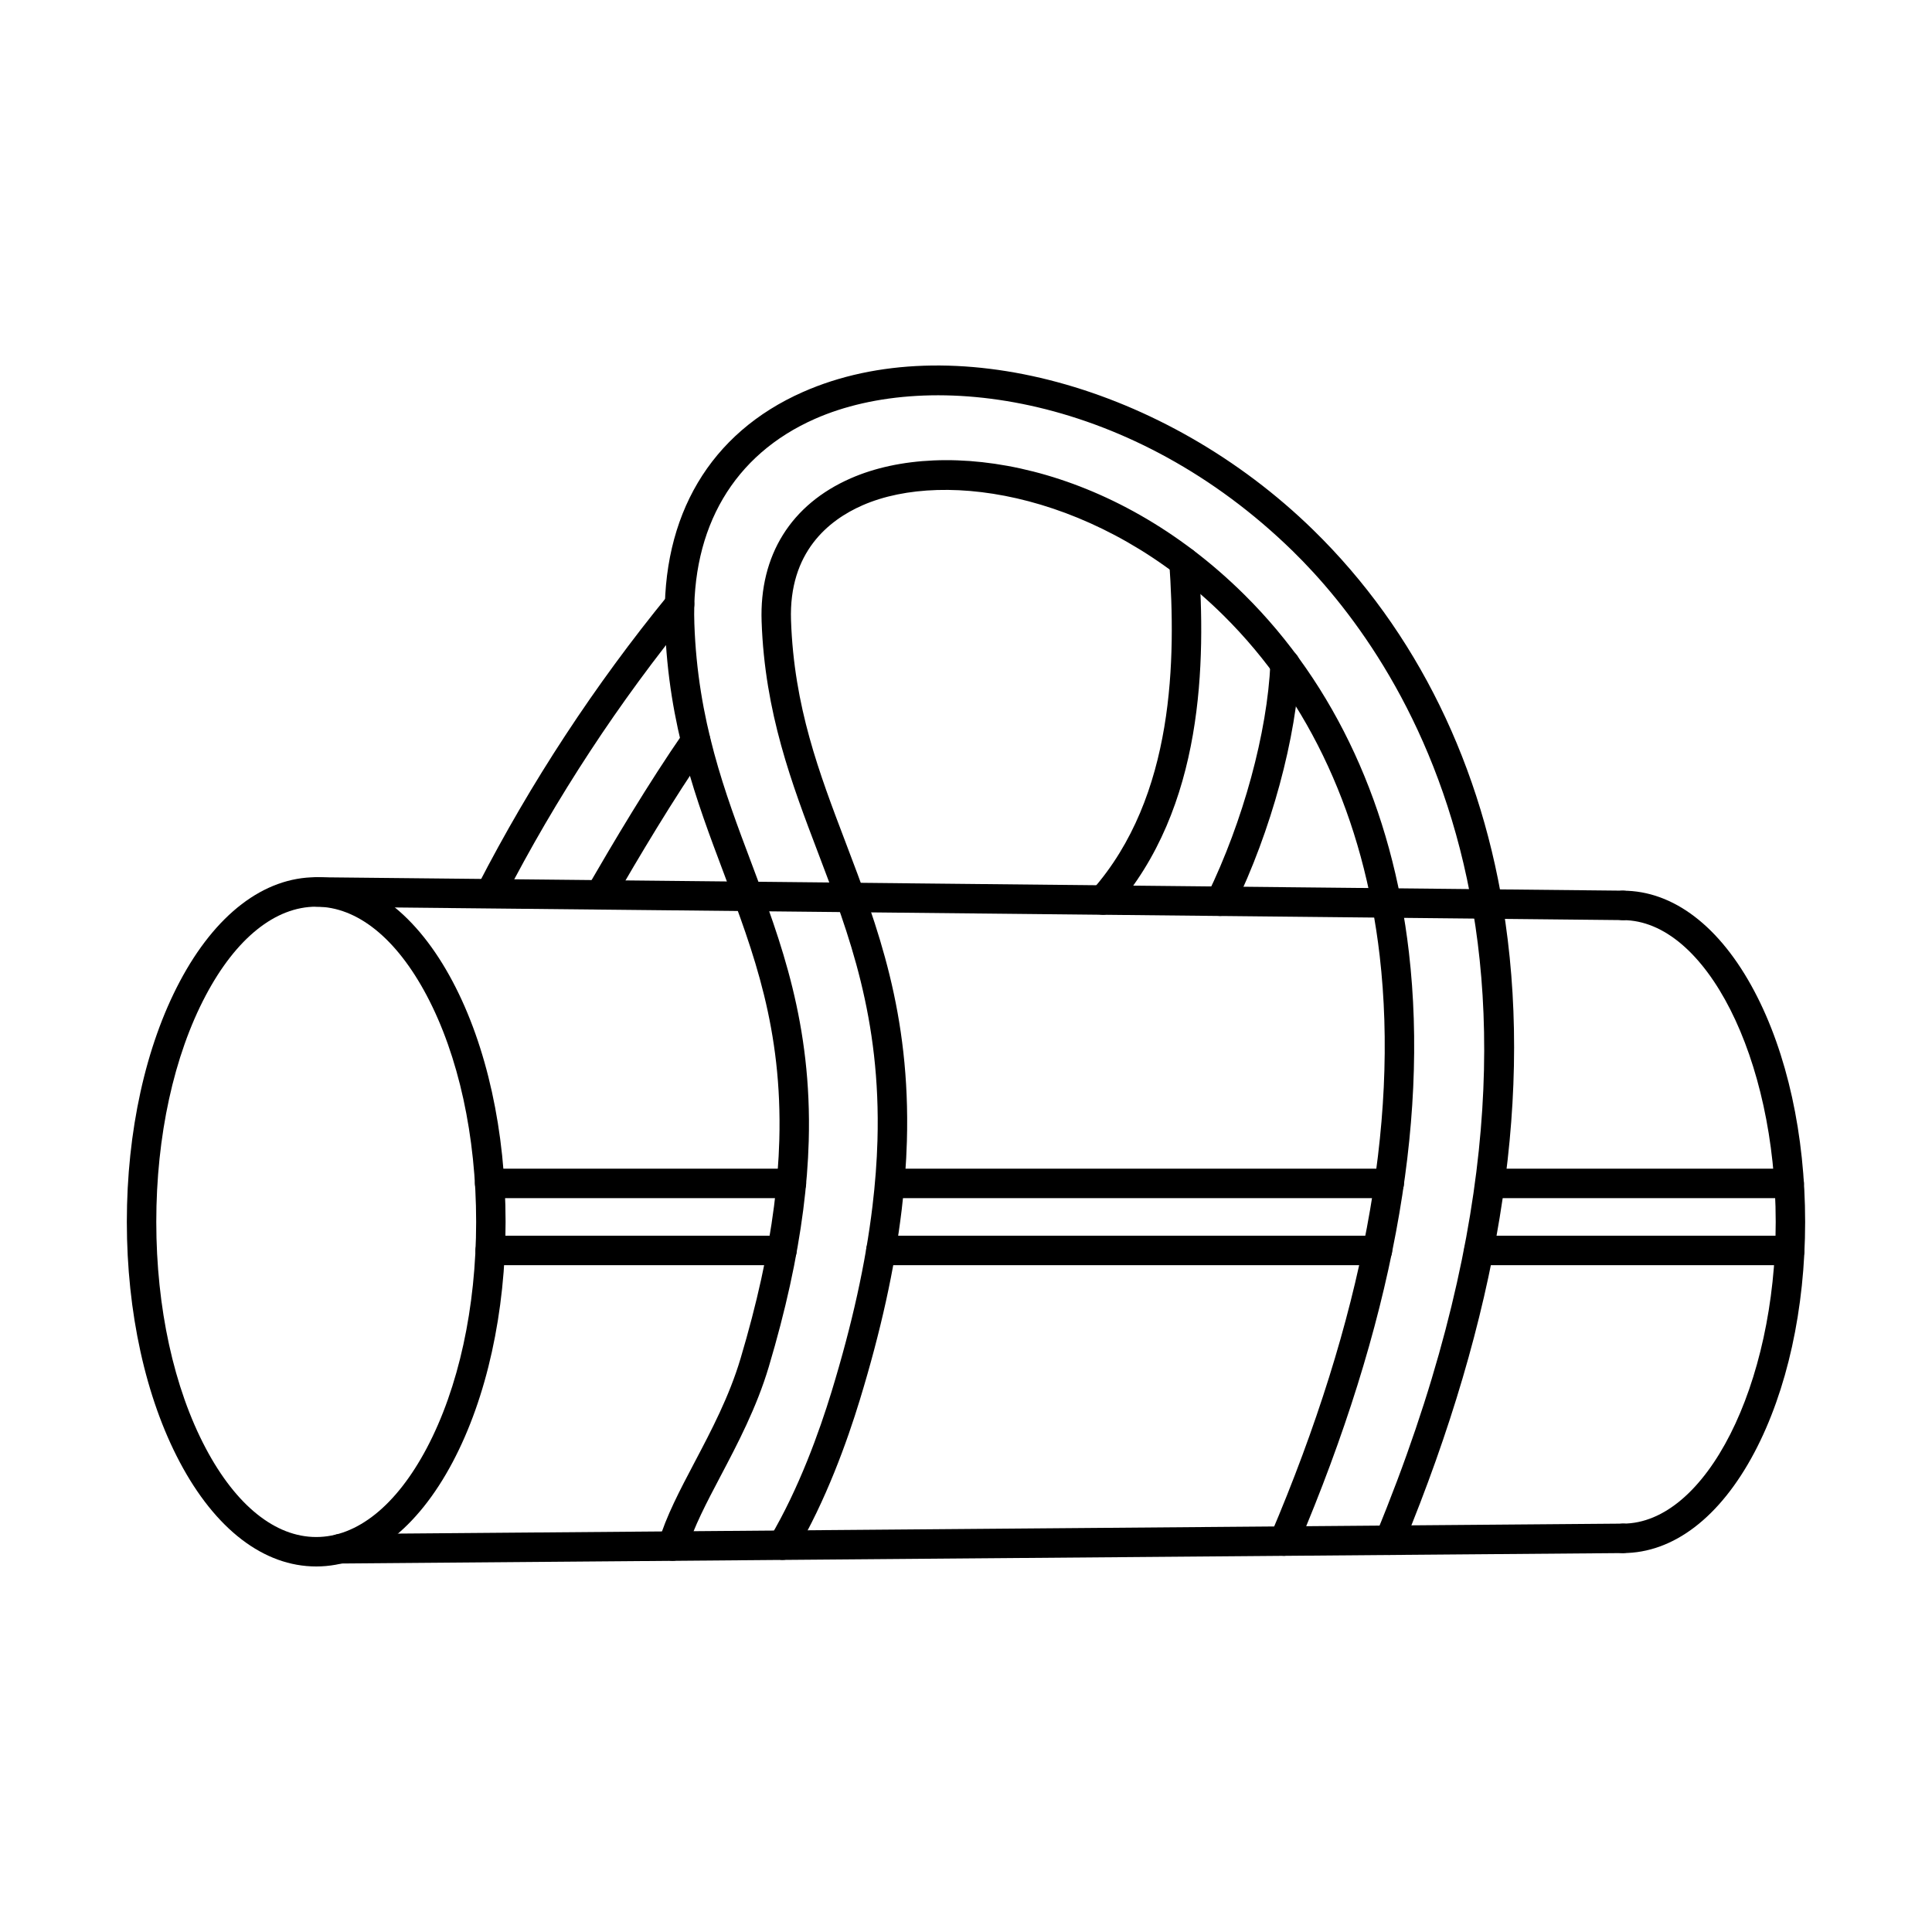
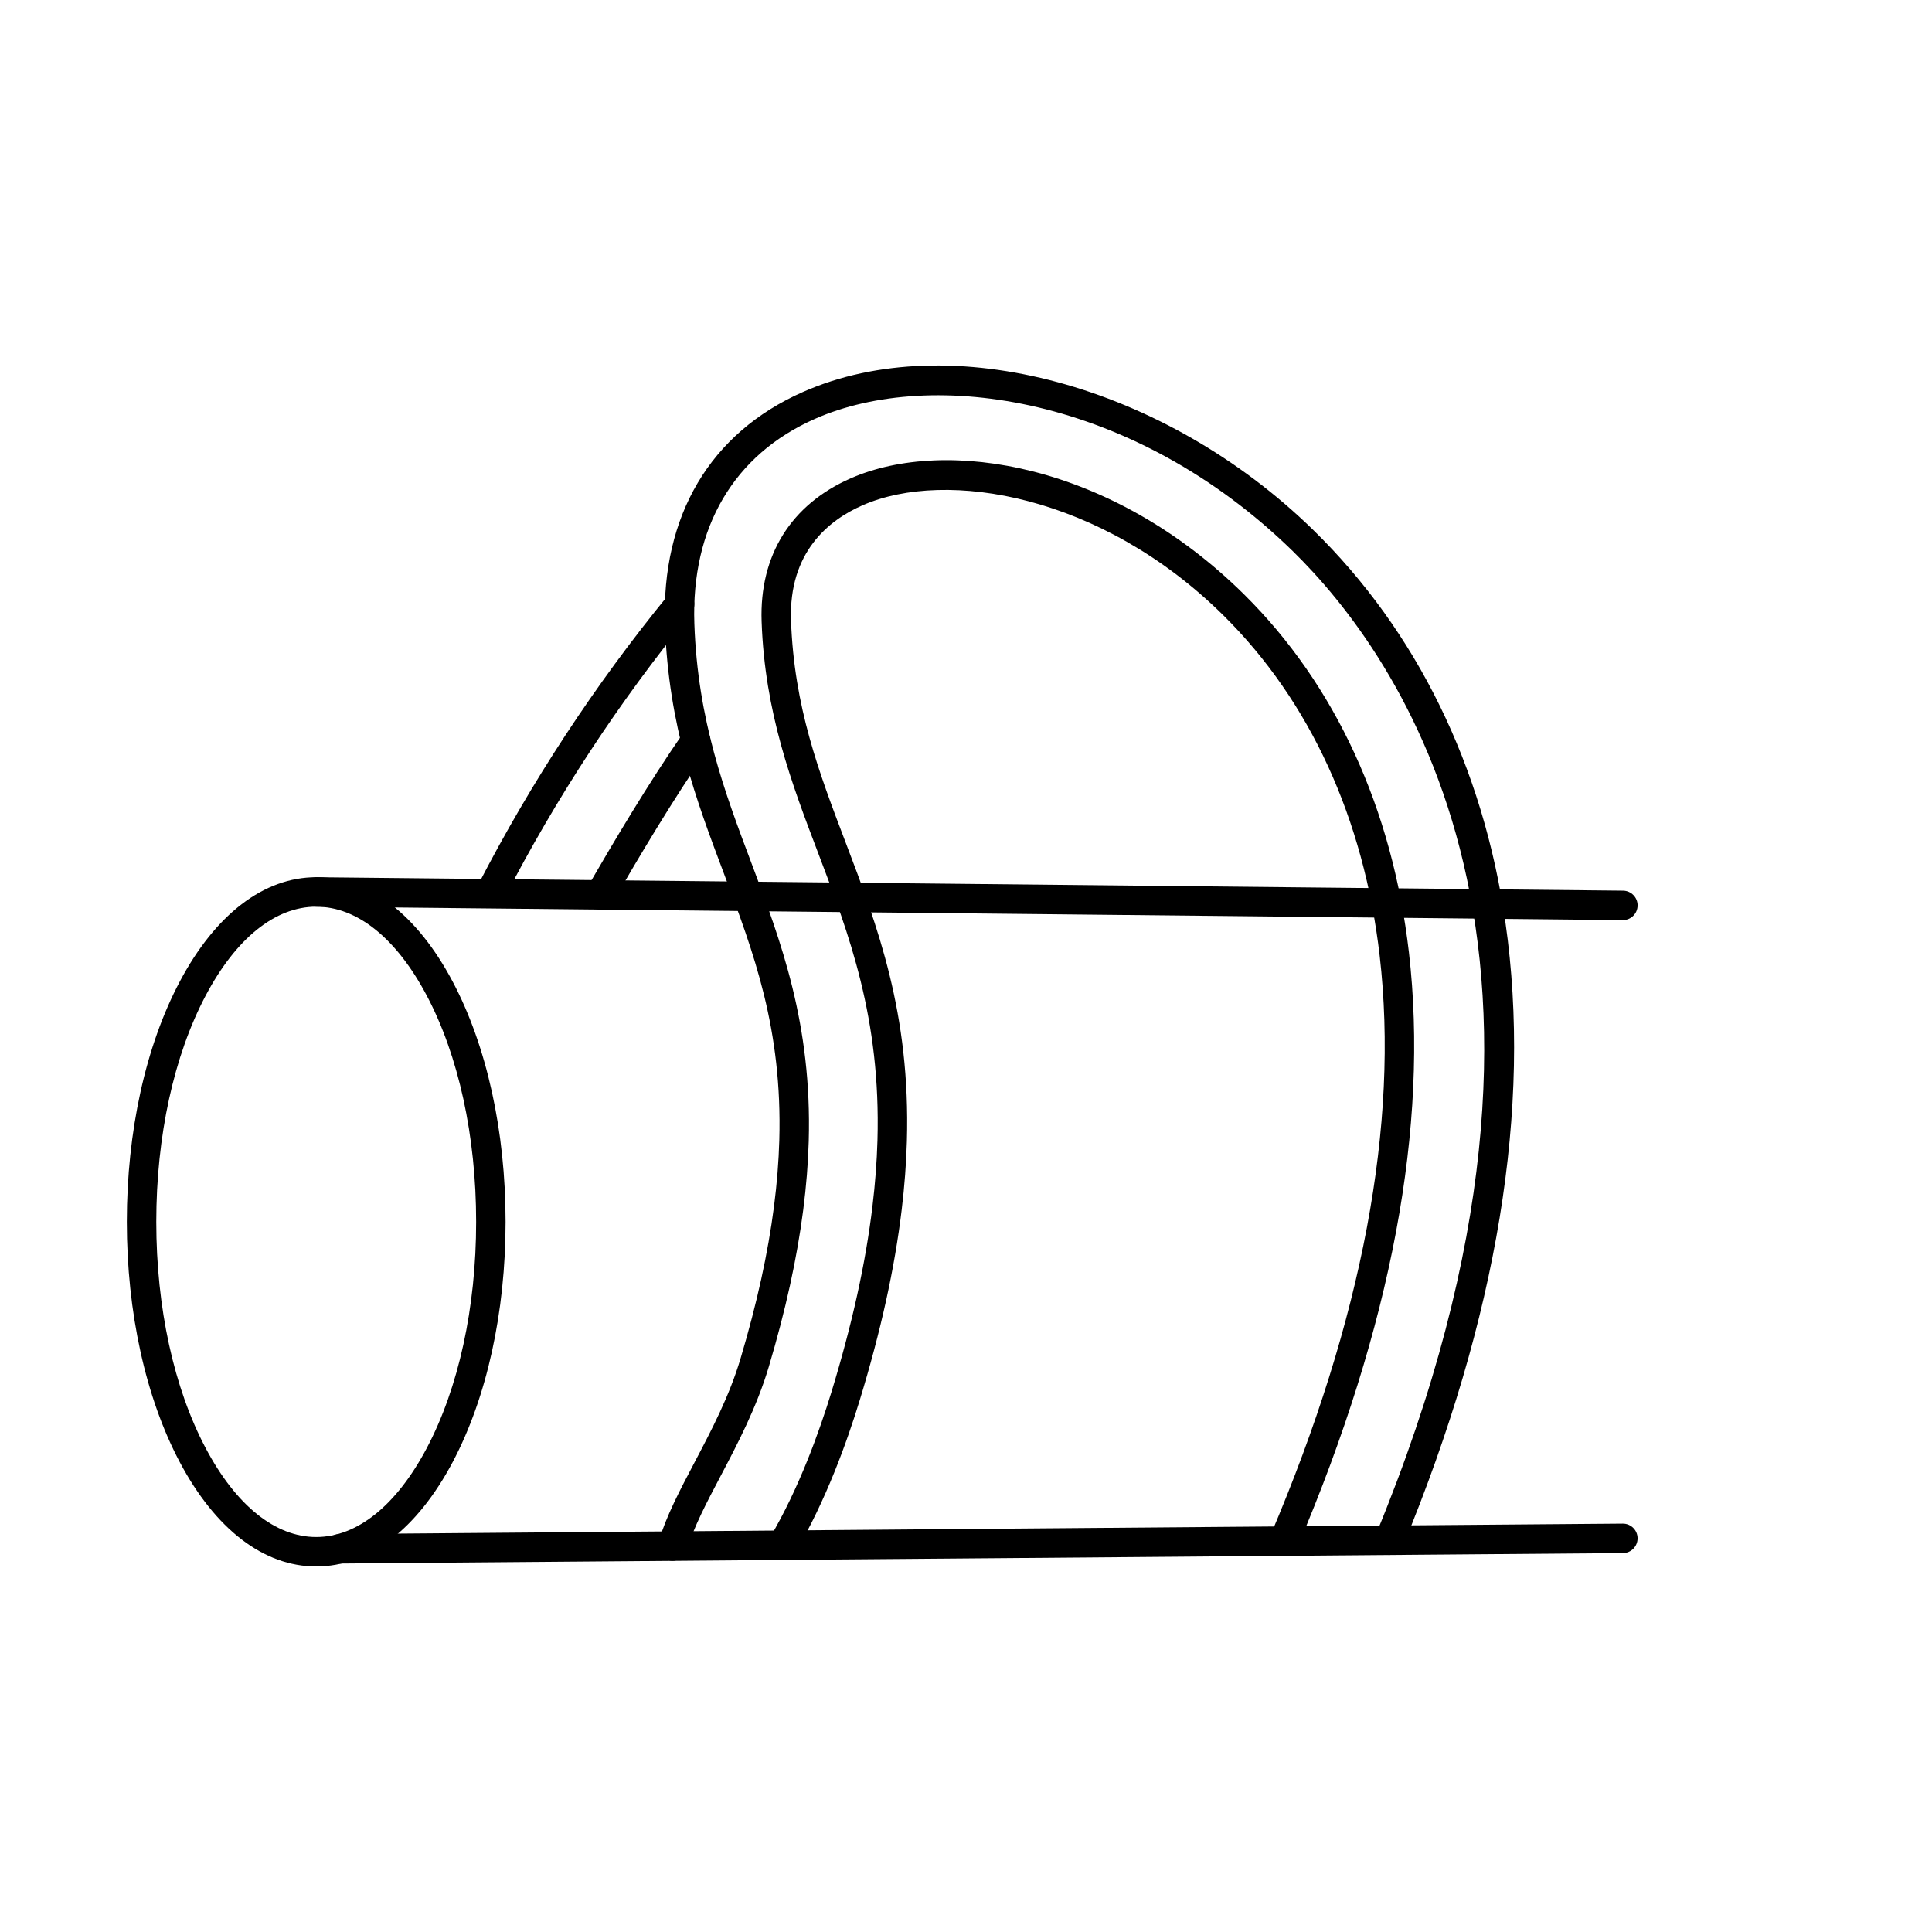
<svg xmlns="http://www.w3.org/2000/svg" fill="#000000" width="800px" height="800px" version="1.1" viewBox="144 144 512 512">
  <g fill-rule="evenodd">
    <path d="m227.8 384.28c-10.848 0-21.246 8.355-29.281 23.531-8.449 15.957-13.102 37.266-13.102 59.992 0 22.727 4.652 44.035 13.102 59.992 8.035 15.176 18.434 23.531 29.281 23.531 10.848 0 21.246-8.355 29.281-23.531 8.449-15.961 13.102-37.266 13.102-59.992 0-22.73-4.652-44.035-13.102-59.992-8.035-15.176-18.434-23.531-29.281-23.531zm0 174.85c-13.879 0-26.727-9.832-36.176-27.684-9.035-17.066-14.012-39.668-14.012-63.645 0-23.977 4.977-46.578 14.012-63.645 9.449-17.852 22.297-27.684 36.176-27.684 13.879 0 26.727 9.832 36.176 27.684 9.035 17.066 14.008 39.668 14.008 63.645 0 23.977-4.977 46.578-14.008 63.645-9.449 17.852-22.297 27.684-36.176 27.684z" />
    <path d="m574.08 387.84h-0.039l-346.12-3.559c-2.156-0.023-3.883-1.785-3.859-3.941 0.023-2.141 1.766-3.863 3.902-3.863h0.039l346.12 3.559c2.152 0.023 3.883 1.789 3.859 3.941-0.023 2.141-1.766 3.863-3.898 3.859zm-340.05 170.51c-2.141 0-3.883-1.727-3.902-3.871-0.016-2.156 1.715-3.914 3.871-3.934l340.05-2.769h0.031c2.141 0 3.883 1.727 3.898 3.871 0.016 2.152-1.715 3.914-3.867 3.934l-340.05 2.769h-0.031z" />
-     <path d="m436.31 386.42c-0.918 0-1.84-0.32-2.582-0.977-1.613-1.43-1.766-3.891-0.34-5.508 22.031-24.93 22.242-61.477 20.484-86.797-0.148-2.152 1.473-4.012 3.621-4.164 2.141-0.148 4.012 1.473 4.164 3.621 1.855 26.723 1.547 65.383-22.422 92.504-0.77 0.871-1.848 1.316-2.926 1.316zm31.152 0.32c-0.57 0-1.152-0.125-1.703-0.395-1.938-0.945-2.742-3.277-1.801-5.215 9.492-19.512 15.895-43.012 16.715-61.34 0.094-2.152 1.922-3.832 4.07-3.723 2.152 0.094 3.82 1.918 3.723 4.07-0.863 19.32-7.566 44-17.492 64.402-0.676 1.387-2.062 2.195-3.512 2.195z" />
    <path d="m274.12 384.28c-0.602 0-1.211-0.141-1.785-0.434-1.914-0.988-2.668-3.34-1.684-5.254 14.023-27.23 30.988-53.094 50.426-76.879 1.363-1.668 3.82-1.914 5.492-0.551 1.668 1.363 1.914 3.82 0.551 5.488-19.094 23.363-35.758 48.77-49.531 75.516-0.691 1.344-2.059 2.117-3.473 2.117zm28.883 0.773c-0.664 0-1.336-0.168-1.953-0.527-1.867-1.078-2.5-3.465-1.422-5.332 6.949-11.996 16.129-27.508 25.539-41.094 1.227-1.77 3.656-2.211 5.43-0.984 1.77 1.227 2.211 3.656 0.984 5.43-9.25 13.355-18.328 28.691-25.199 40.562-0.723 1.246-2.031 1.945-3.379 1.945z" />
    <path d="m351.38 557.39c-0.676 0-1.363-0.176-1.984-0.547-1.852-1.098-2.465-3.492-1.367-5.348 7.711-13 13.145-28.215 16.344-38.688 5.473-17.922 9.023-34.004 10.844-49.168 0.715-5.949 1.16-11.801 1.32-17.406 0.93-32.434-7.543-54.695-15.738-76.227-6.949-18.262-14.137-37.141-14.965-61.344-0.602-17.52 7.797-30.98 23.645-37.914 25.211-11.031 69.125-3.981 104.27 30.828 24.133 23.895 39.219 56.676 43.629 94.801 5.324 46.031-4.606 99.039-29.512 157.55-0.844 1.98-3.137 2.906-5.117 2.062-1.984-0.844-2.906-3.137-2.062-5.117 24.371-57.25 34.105-108.93 28.941-153.6-4.203-36.344-18.508-67.52-41.367-90.152-32.332-32.016-73.418-38.949-95.66-29.223-8.996 3.934-19.594 12.422-18.973 30.496 0.785 22.906 7.43 40.359 14.461 58.836 8.465 22.242 17.223 45.242 16.246 79.223-0.168 5.836-0.629 11.93-1.371 18.109-1.879 15.625-5.519 32.152-11.129 50.516-3.324 10.883-8.988 26.723-17.094 40.391-0.727 1.23-2.027 1.914-3.359 1.91zm-29.117 0.238c-0.367 0-0.738-0.051-1.105-0.16-2.066-0.609-3.246-2.777-2.637-4.848 1.992-6.75 5.648-13.695 9.523-21.047 4.527-8.598 9.207-17.484 12.215-27.574 4.356-14.637 7.258-27.848 8.871-40.391 0.766-5.965 1.234-11.82 1.391-17.414 0.832-29.531-6.738-49.629-14.754-70.902-7.191-19.094-14.629-38.832-15.551-65.75-0.988-28.914 12.004-50.816 36.586-61.668 39.016-17.223 95.879-1.848 135.21 36.562 27.406 26.762 45.023 62.742 50.945 104.04 7.031 49.043-2.098 104.62-27.133 165.19-0.824 1.992-3.106 2.941-5.094 2.117-1.992-0.824-2.938-3.106-2.113-5.094 63.562-153.76 5.75-233.52-22.055-260.67-42.086-41.098-95.551-48.719-126.61-35.008-21.469 9.477-32.812 28.75-31.941 54.262 0.879 25.633 8.086 44.762 15.055 63.266 7.93 21.043 16.129 42.805 15.254 73.871-0.164 5.852-0.652 11.973-1.453 18.191-1.668 12.965-4.656 26.578-9.133 41.621-3.223 10.82-8.305 20.469-12.789 28.984-3.688 7-7.168 13.613-8.941 19.621-0.504 1.699-2.055 2.797-3.742 2.797z" />
-     <path d="m353.74 461.52h-79.965c-2.156 0-3.902-1.746-3.902-3.902s1.746-3.902 3.902-3.902h79.965c2.156 0 3.902 1.746 3.902 3.902s-1.746 3.902-3.902 3.902zm158.42 0h-131.72c-2.156 0-3.902-1.746-3.902-3.902s1.746-3.902 3.902-3.902h131.72c2.156 0 3.902 1.746 3.902 3.902s-1.746 3.902-3.902 3.902zm106 0h-79.301c-2.156 0-3.902-1.746-3.902-3.902s1.746-3.902 3.902-3.902h79.301c2.156 0 3.902 1.746 3.902 3.902s-1.746 3.902-3.902 3.902zm-266.92 17.758h-77.324c-2.156 0-3.902-1.746-3.902-3.898 0-2.156 1.746-3.902 3.902-3.902h77.324c2.152 0 3.898 1.746 3.898 3.902 0 2.152-1.746 3.902-3.898 3.898zm26.199 0c-2.156 0-3.902-1.746-3.902-3.898 0-2.156 1.746-3.902 3.902-3.902h131.6c2.156 0 3.902 1.746 3.902 3.902s-1.746 3.902-3.902 3.902h-131.6zm240.87 0h-82.379c-2.156 0-3.902-1.746-3.902-3.898 0-2.156 1.746-3.902 3.902-3.902h82.379c2.156 0 3.902 1.746 3.902 3.902 0 2.152-1.746 3.902-3.902 3.898z" />
-     <path d="m574.08 555.58c-2.152 0-3.902-1.746-3.902-3.902s1.746-3.902 3.902-3.902c21.953 0 40.5-36.621 40.5-79.965 0-43.348-18.547-79.965-40.5-79.965-2.152 0-3.902-1.746-3.902-3.902s1.746-3.902 3.902-3.902c13.375 0 25.75 9.461 34.844 26.641 8.68 16.391 13.457 38.102 13.457 61.129s-4.781 44.734-13.457 61.129c-9.094 17.18-21.469 26.641-34.844 26.641z" />
  </g>
</svg>